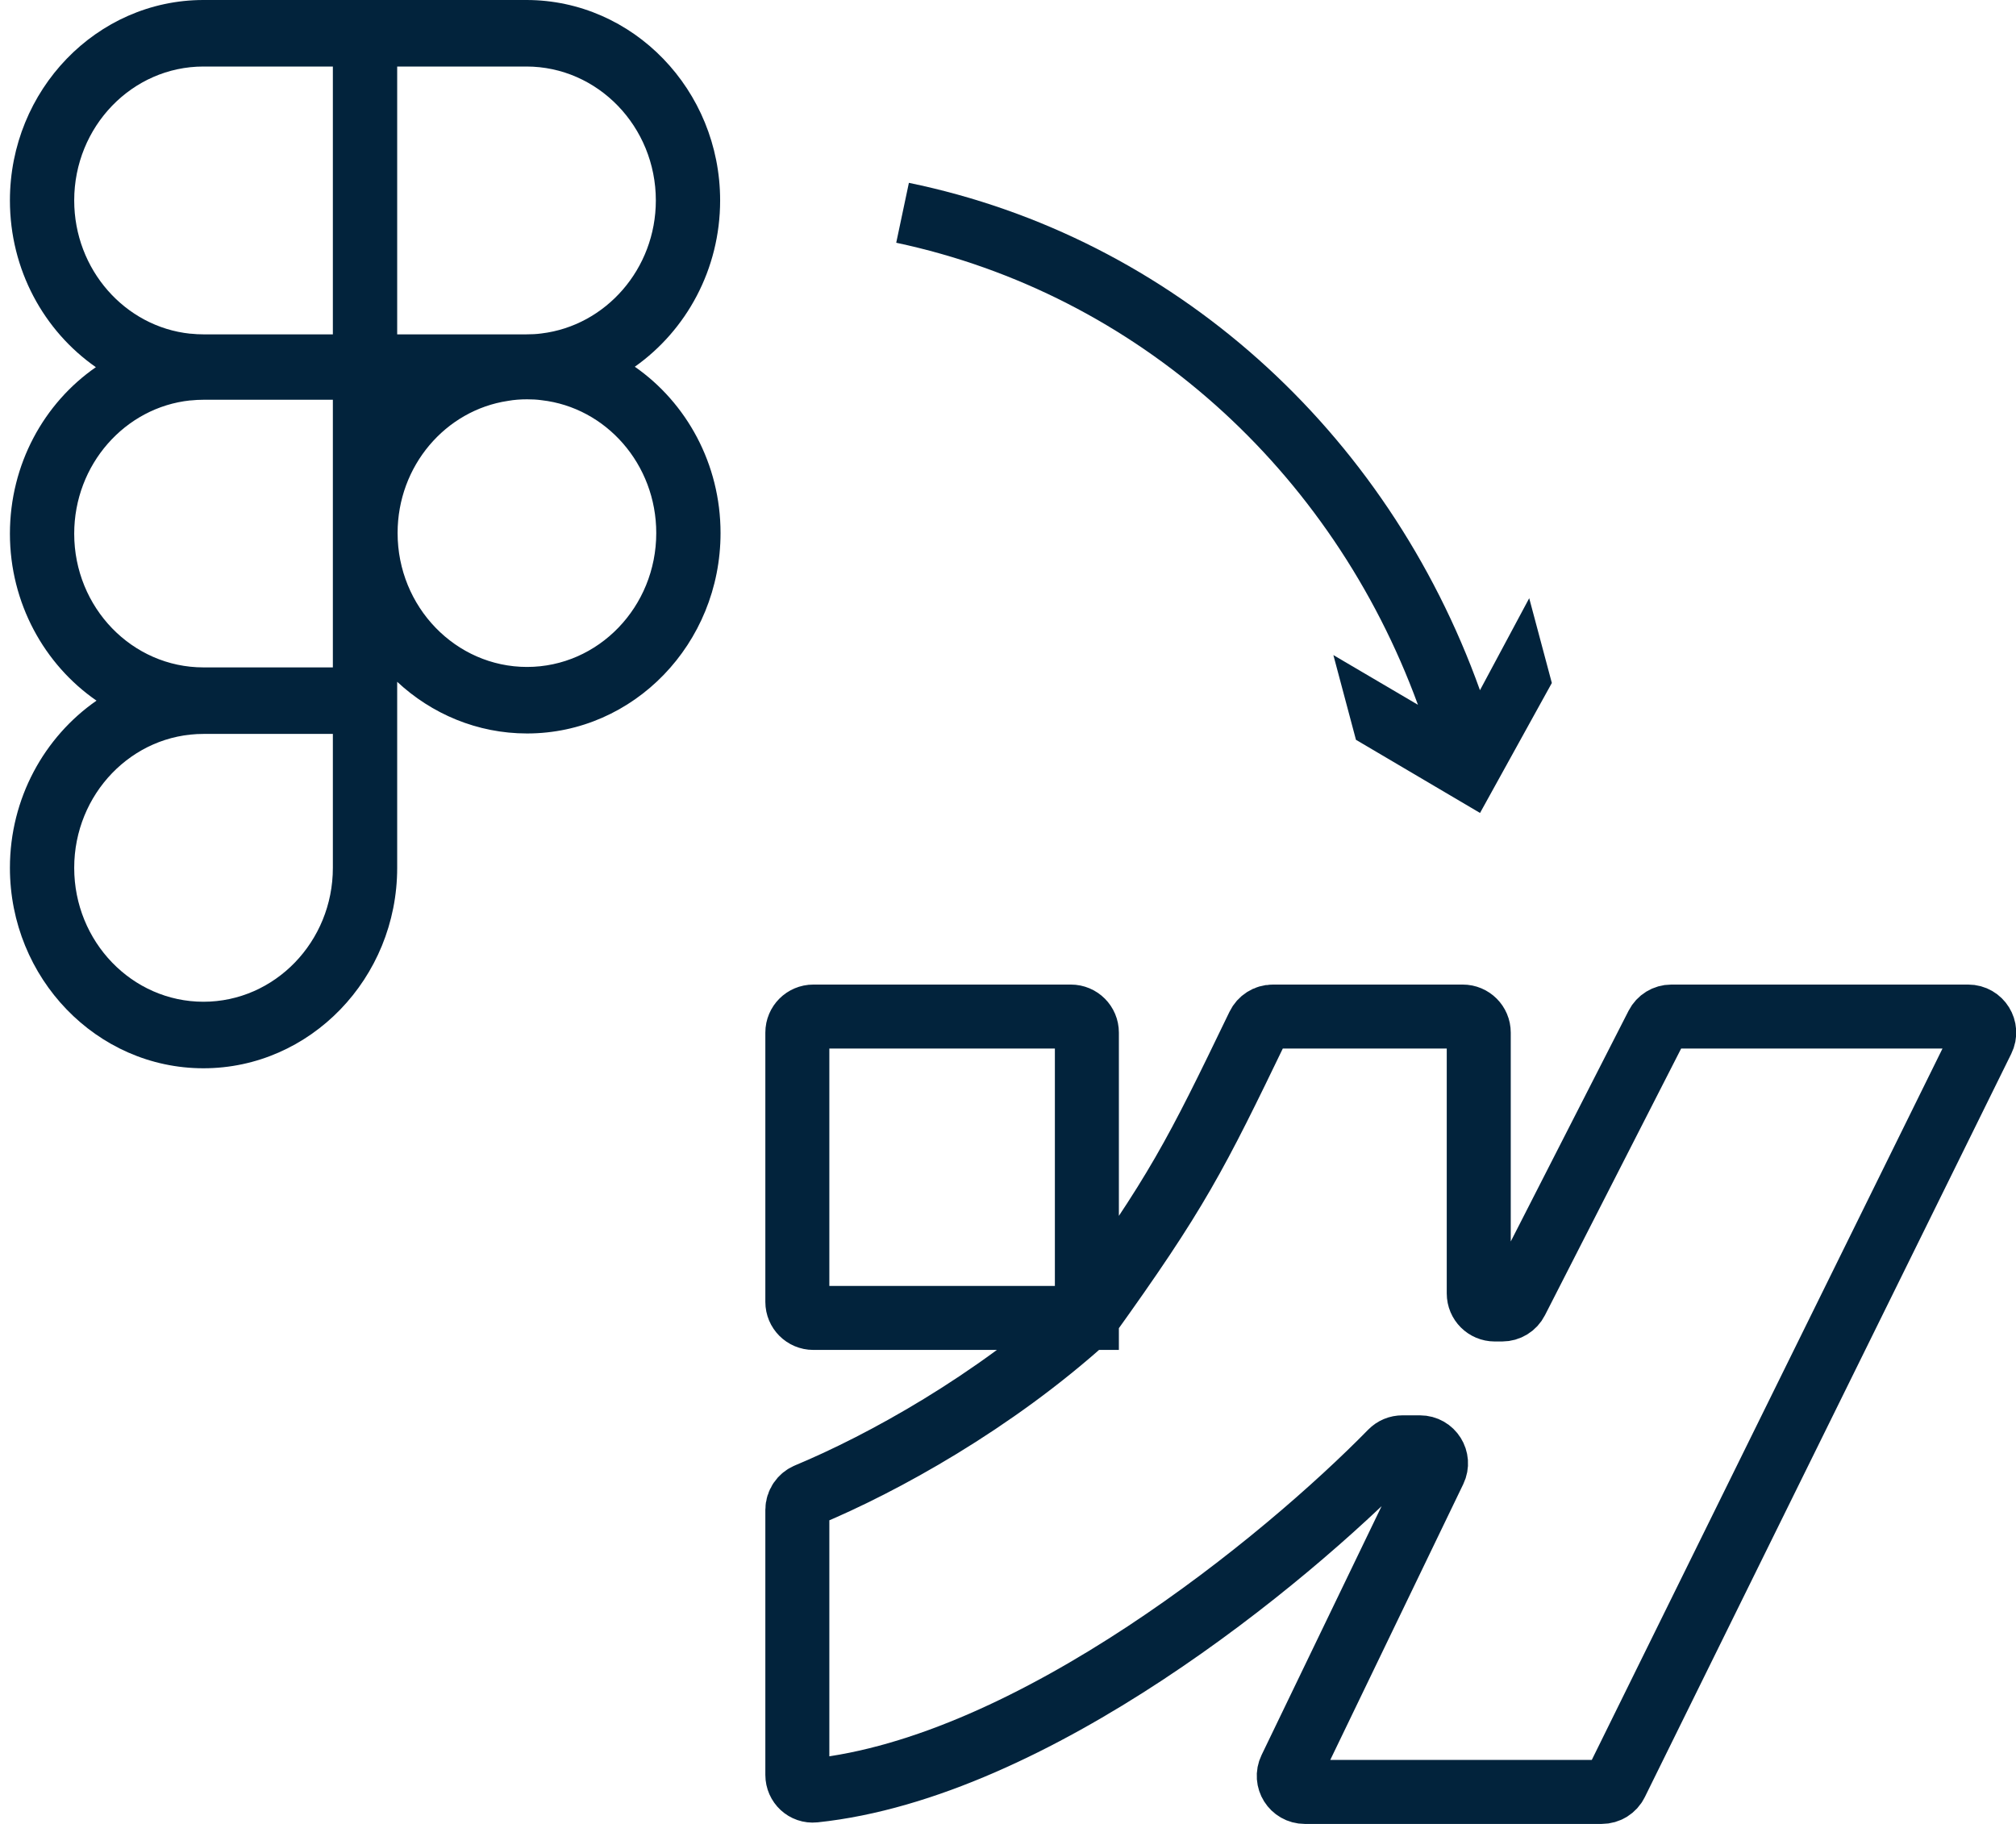
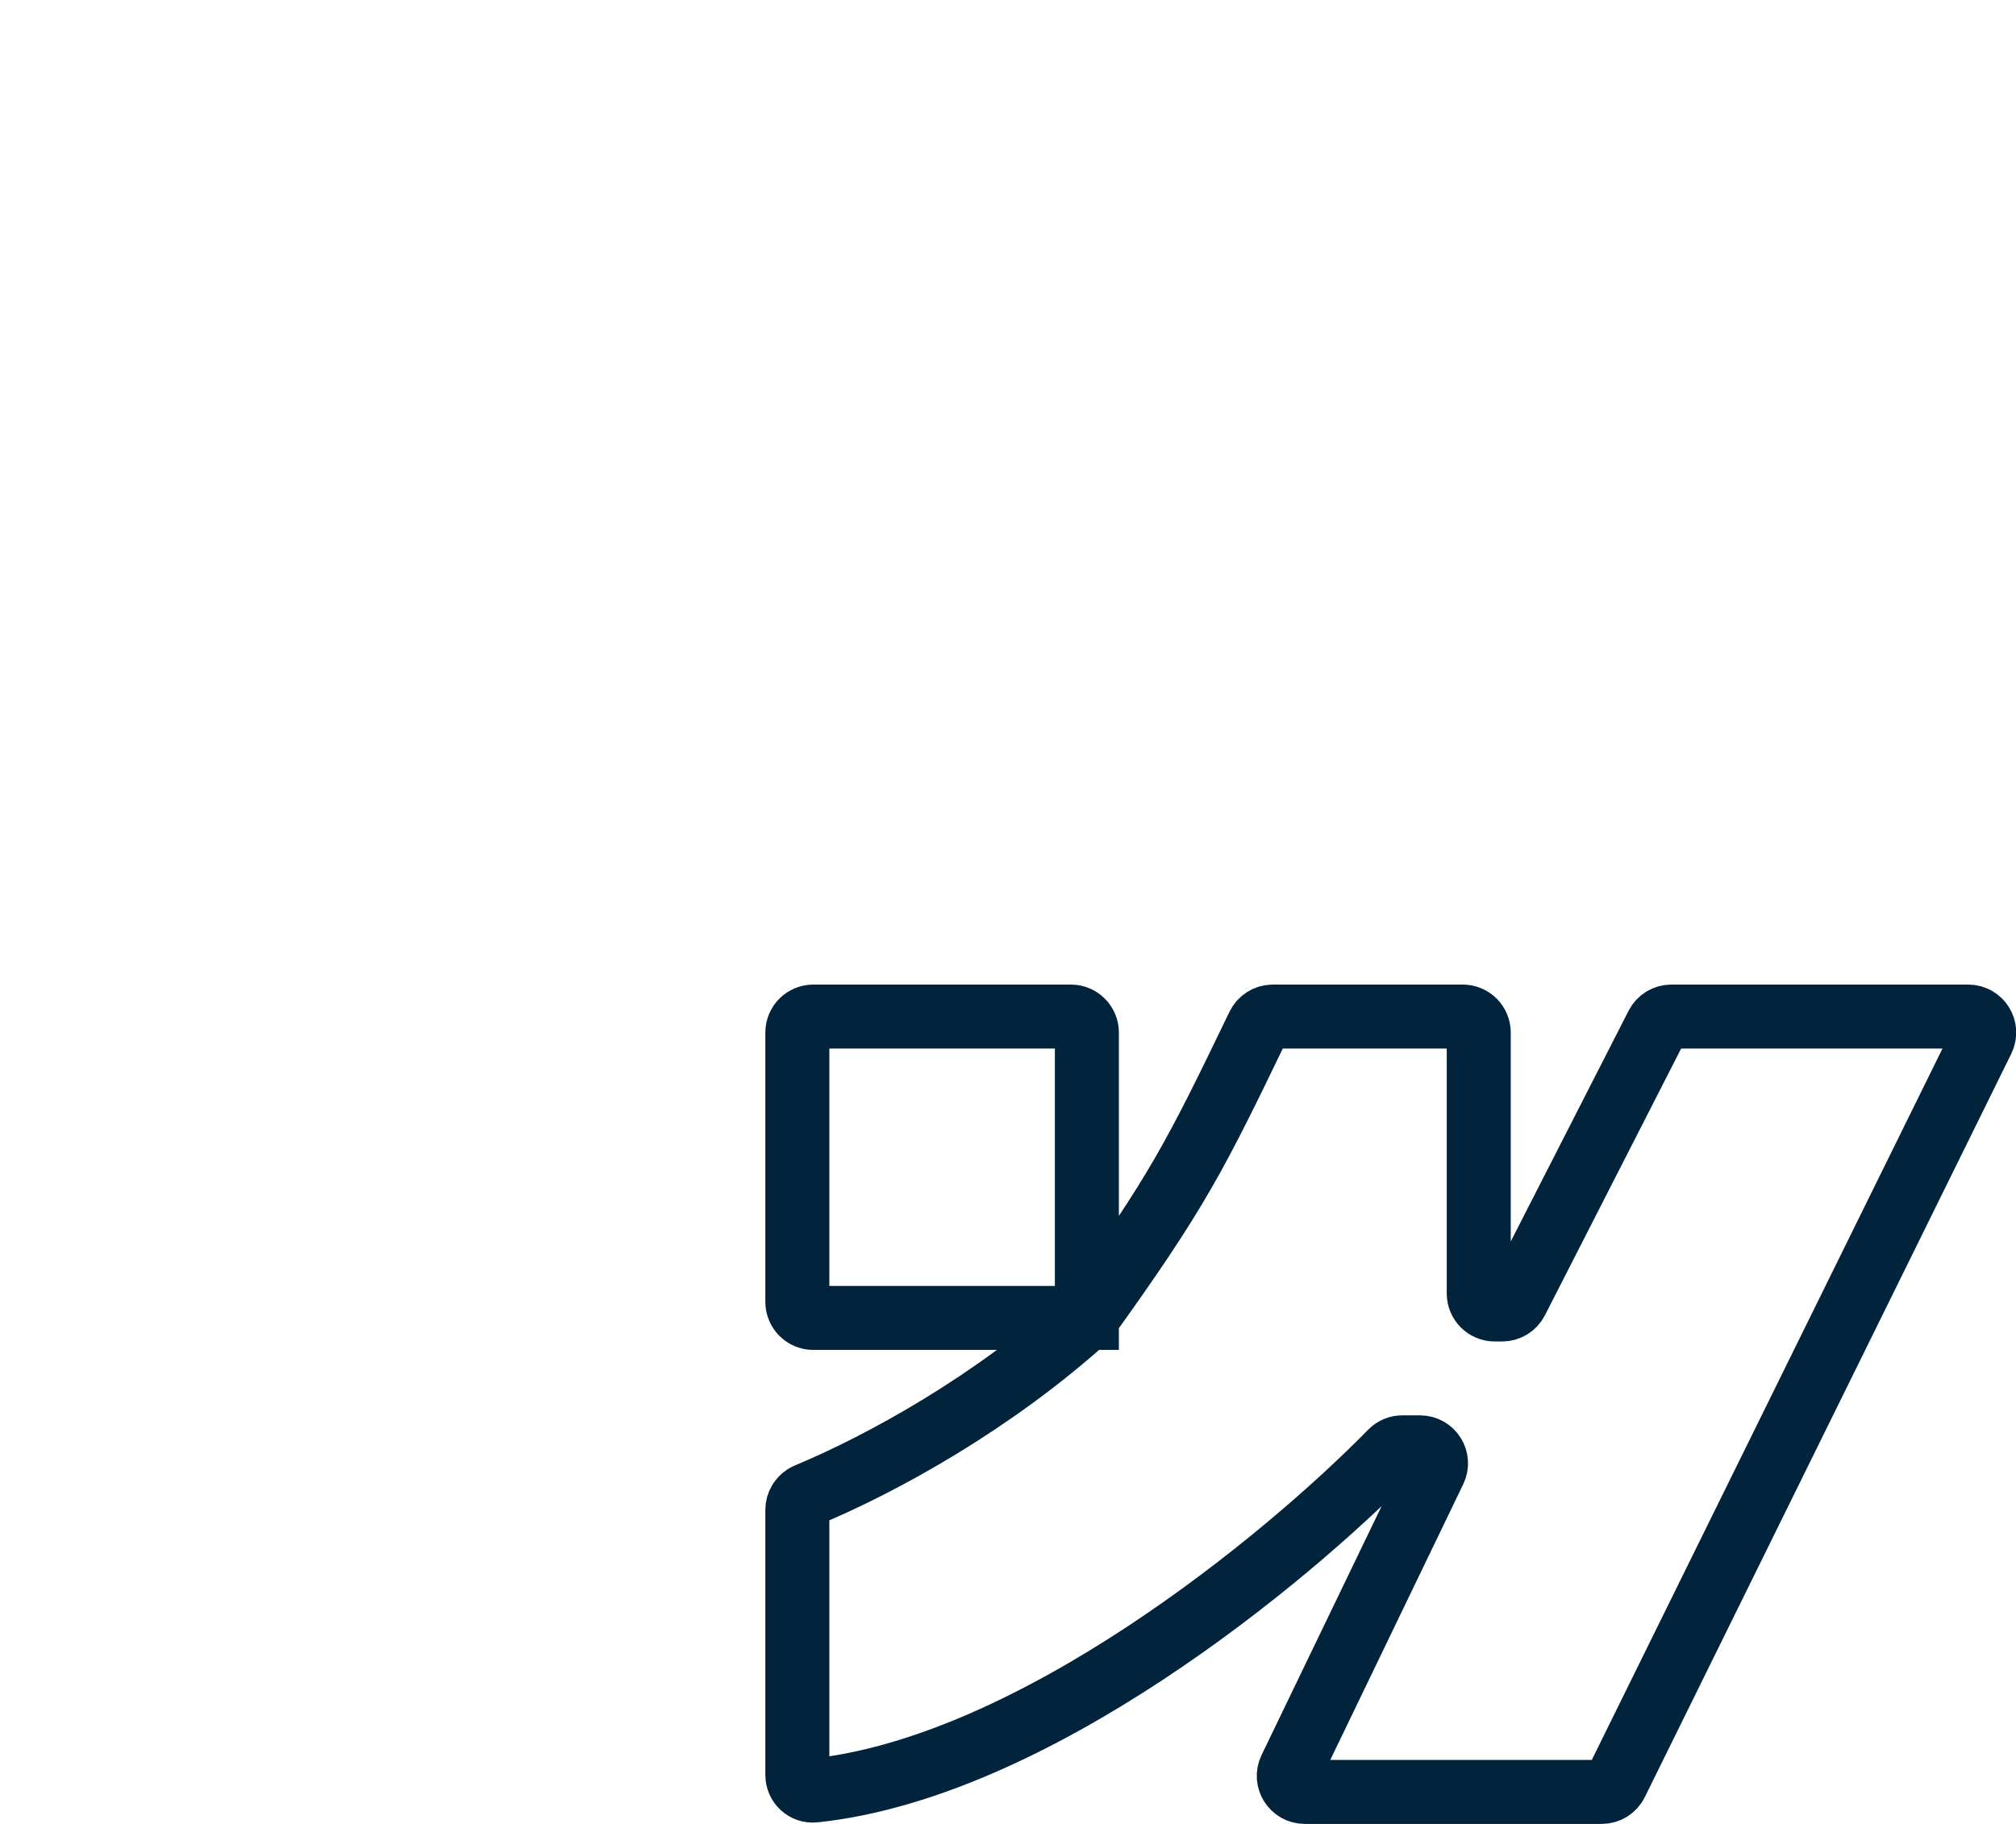
<svg xmlns="http://www.w3.org/2000/svg" width="63" height="57" viewBox="0 0 63 57" fill="none">
-   <path d="M19.838 11.461C21.446 10.325 22.504 8.419 22.504 6.264C22.504 2.813 19.785 0 16.45 0H6.358C3.023 0 0.31 2.813 0.31 6.264C0.31 8.433 1.375 10.345 2.996 11.475C1.375 12.597 0.31 14.51 0.31 16.679C0.31 18.848 1.389 20.774 3.016 21.896C1.389 23.026 0.31 24.945 0.31 27.121C0.31 30.572 3.023 33.385 6.358 33.385C9.693 33.385 12.412 30.572 12.412 27.121V21.307C13.49 22.312 14.916 22.922 16.47 22.922C19.805 22.922 22.517 20.116 22.517 16.658C22.517 14.496 21.452 12.584 19.838 11.461ZM10.402 27.121C10.402 29.428 8.588 31.306 6.358 31.306C4.128 31.306 2.319 29.428 2.319 27.121C2.319 24.814 4.128 22.936 6.358 22.936H10.402V27.121ZM10.402 20.857H6.358C4.128 20.857 2.319 18.986 2.319 16.679C2.319 14.517 3.907 12.729 5.942 12.514H5.962C6.096 12.5 6.224 12.493 6.358 12.493H10.402V20.857ZM10.402 10.449H6.358C6.224 10.449 6.096 10.442 5.962 10.428H5.942C3.907 10.214 2.319 8.426 2.319 6.264C2.319 3.957 4.128 2.079 6.358 2.079H10.402V10.449ZM12.412 2.079H16.45C18.68 2.079 20.495 3.957 20.495 6.264C20.495 8.405 18.928 10.179 16.919 10.421C16.765 10.442 16.61 10.449 16.45 10.449H12.412V2.079ZM16.47 20.843C14.24 20.843 12.425 18.965 12.425 16.658C12.425 14.558 13.925 12.819 15.874 12.528C16.068 12.493 16.269 12.479 16.47 12.479C16.624 12.479 16.778 12.486 16.925 12.507C18.941 12.736 20.508 14.51 20.508 16.658C20.508 18.965 18.7 20.843 16.47 20.843Z" fill="#02233C" />
  <path d="M33.965 41.187C31.041 43.83 27.584 45.737 25.23 46.718C25.041 46.797 24.917 46.98 24.917 47.185V55.469C24.917 55.757 25.159 55.986 25.446 55.956C32.289 55.238 40.17 48.752 43.469 45.38C43.564 45.283 43.69 45.231 43.826 45.231H44.376C44.744 45.231 44.986 45.616 44.826 45.948L40.324 55.283C40.164 55.615 40.406 56 40.775 56H50.054C50.245 56 50.419 55.892 50.503 55.721L61.955 32.49C62.119 32.158 61.877 31.769 61.507 31.769H52.229C52.042 31.769 51.87 31.874 51.784 32.042L47.388 40.65C47.303 40.818 47.131 40.923 46.943 40.923H46.711C46.434 40.923 46.211 40.699 46.211 40.423V32.269C46.211 31.993 45.987 31.769 45.711 31.769H39.773C39.581 31.769 39.405 31.881 39.322 32.054C37.357 36.127 36.797 37.244 33.965 41.187ZM33.965 41.187V32.269C33.965 31.993 33.742 31.769 33.465 31.769H25.417C25.141 31.769 24.917 31.993 24.917 32.269V40.687C24.917 40.963 25.141 41.187 25.417 41.187H33.965Z" stroke="#02233C" stroke-width="2" stroke-linecap="round" />
-   <path d="M41.668 20.472L44.311 22.026C41.62 14.672 35.539 9.189 28.007 7.586L28.403 5.714C36.639 7.409 43.337 13.441 46.249 21.57L47.788 18.695L48.495 21.344L46.251 25.406L42.374 23.12L41.668 20.472Z" fill="#02233C" />
</svg>